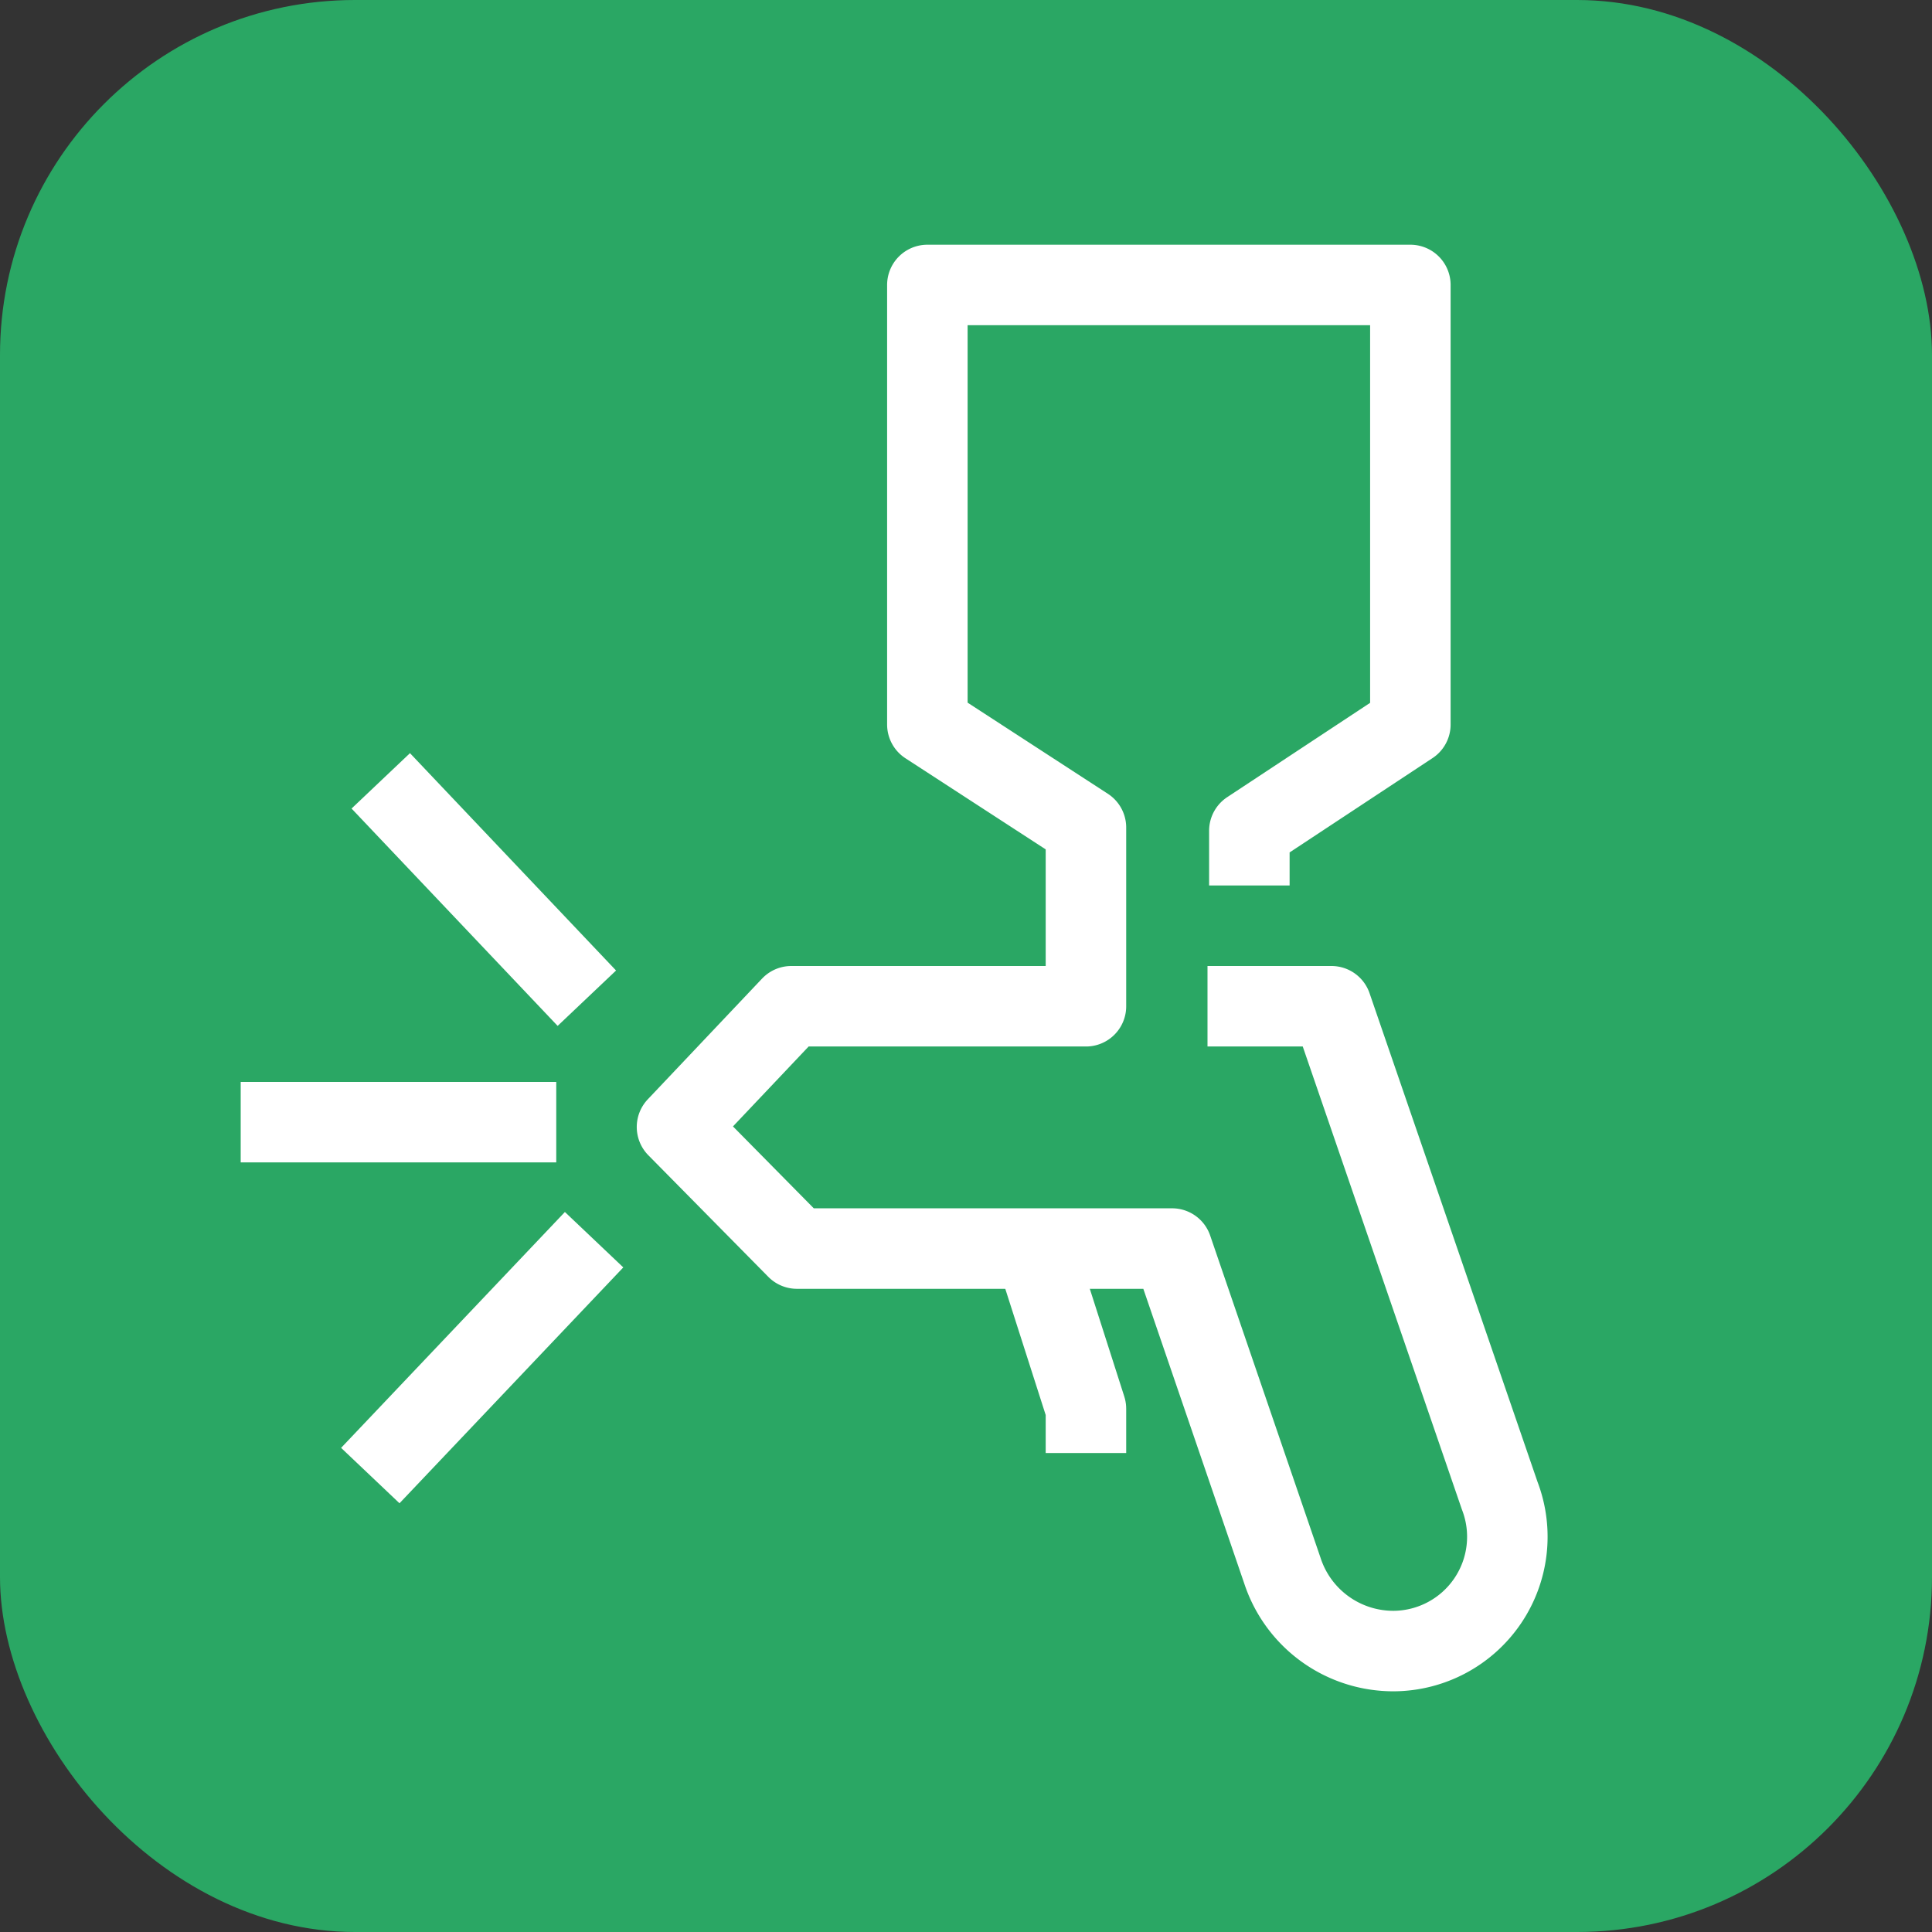
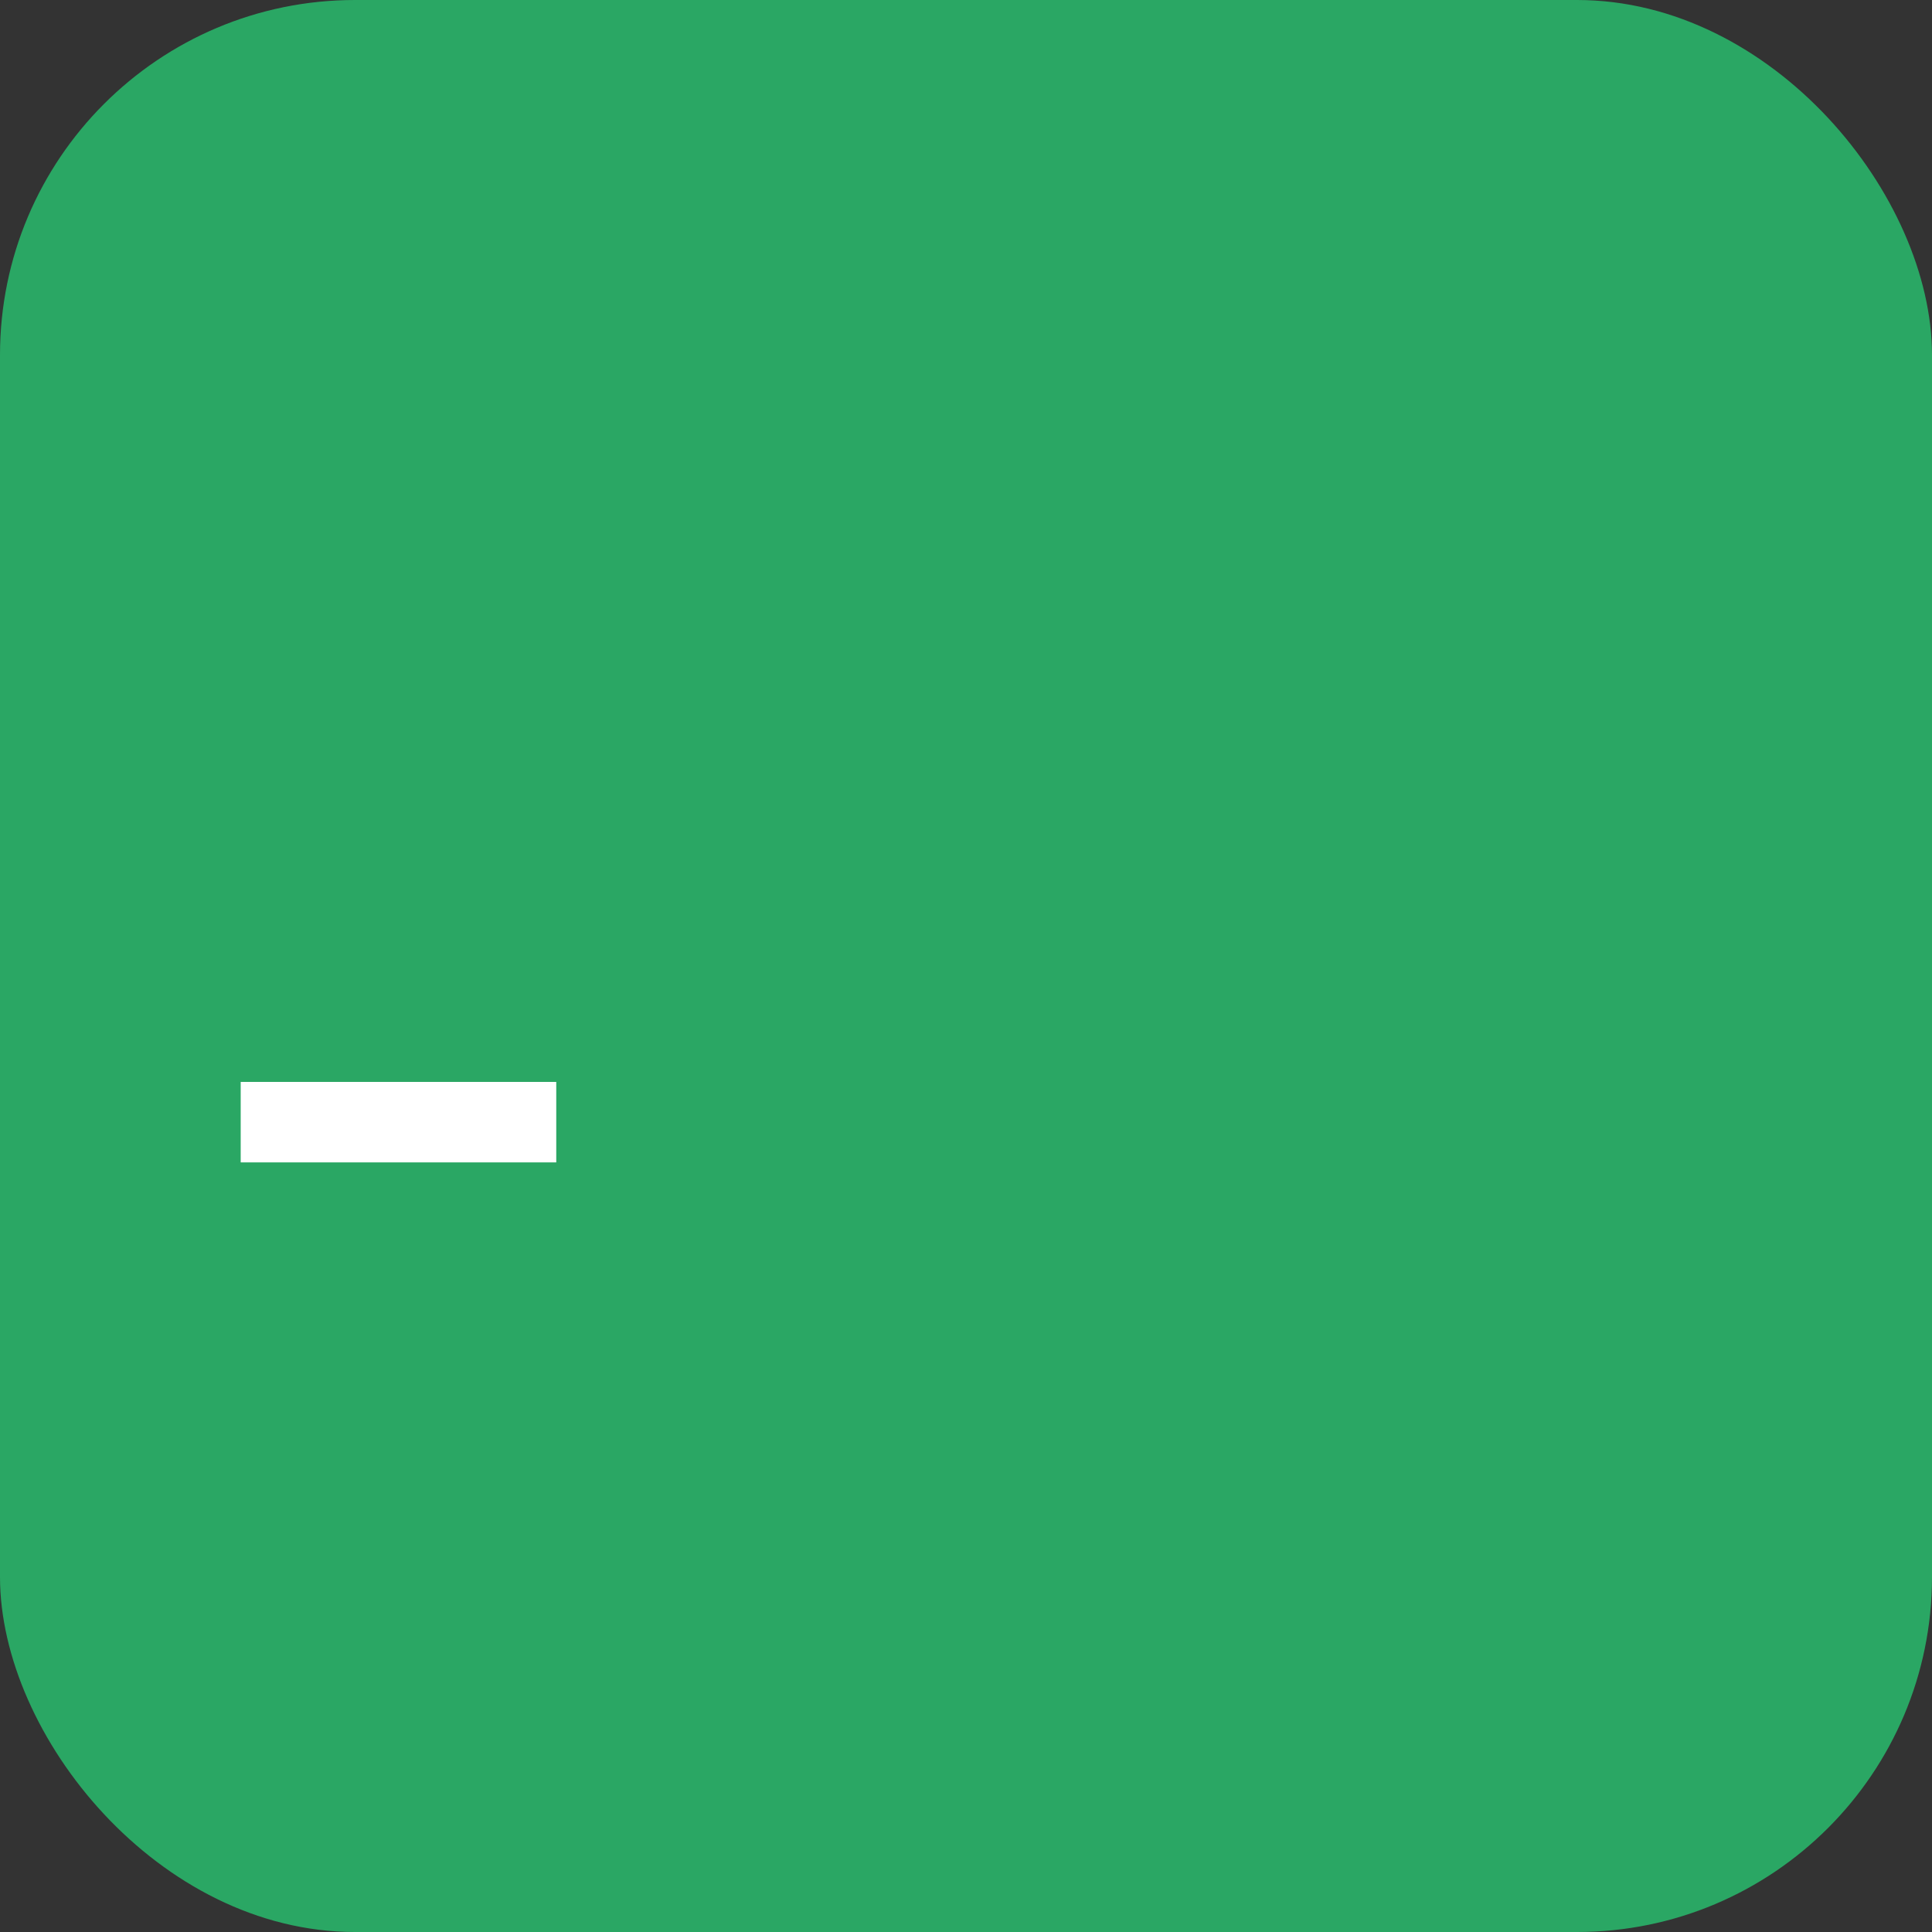
<svg xmlns="http://www.w3.org/2000/svg" id="_Layer_" data-name="&lt;Layer&gt;" viewBox="0 0 24 24">
  <rect x="0" y="0" width="24" height="24" fill="#333333" stroke="none" />
  <defs>
    <style>.cls-1{fill:#2aa764;}.cls-2{fill:none;stroke:#fff;stroke-linejoin:round;}</style>
  </defs>
  <rect class="cls-1" width="24" height="24" rx="4.41" />
-   <path class="cls-2" d="M15,12.5h1.54l2.09,6.08a1.42,1.42,0,0,1-1.31,1.93h0a1.45,1.45,0,0,1-1.39-1l-1.37-4H9.9L8.41,14,9.83,12.5h3.66V10.28L11.52,9l0-5.46h6V9l-2,1.32V11" />
-   <polyline class="cls-2" points="12.84 15.47 13.49 17.5 13.49 18.05" />
-   <line class="cls-2" x1="7.38" y1="15.4" x2="4.6" y2="18.33" />
-   <line class="cls-2" x1="4.73" y1="9.7" x2="7.29" y2="12.4" />
  <line class="cls-2" x1="6.91" y1="13.94" x2="2.99" y2="13.94" />
</svg>